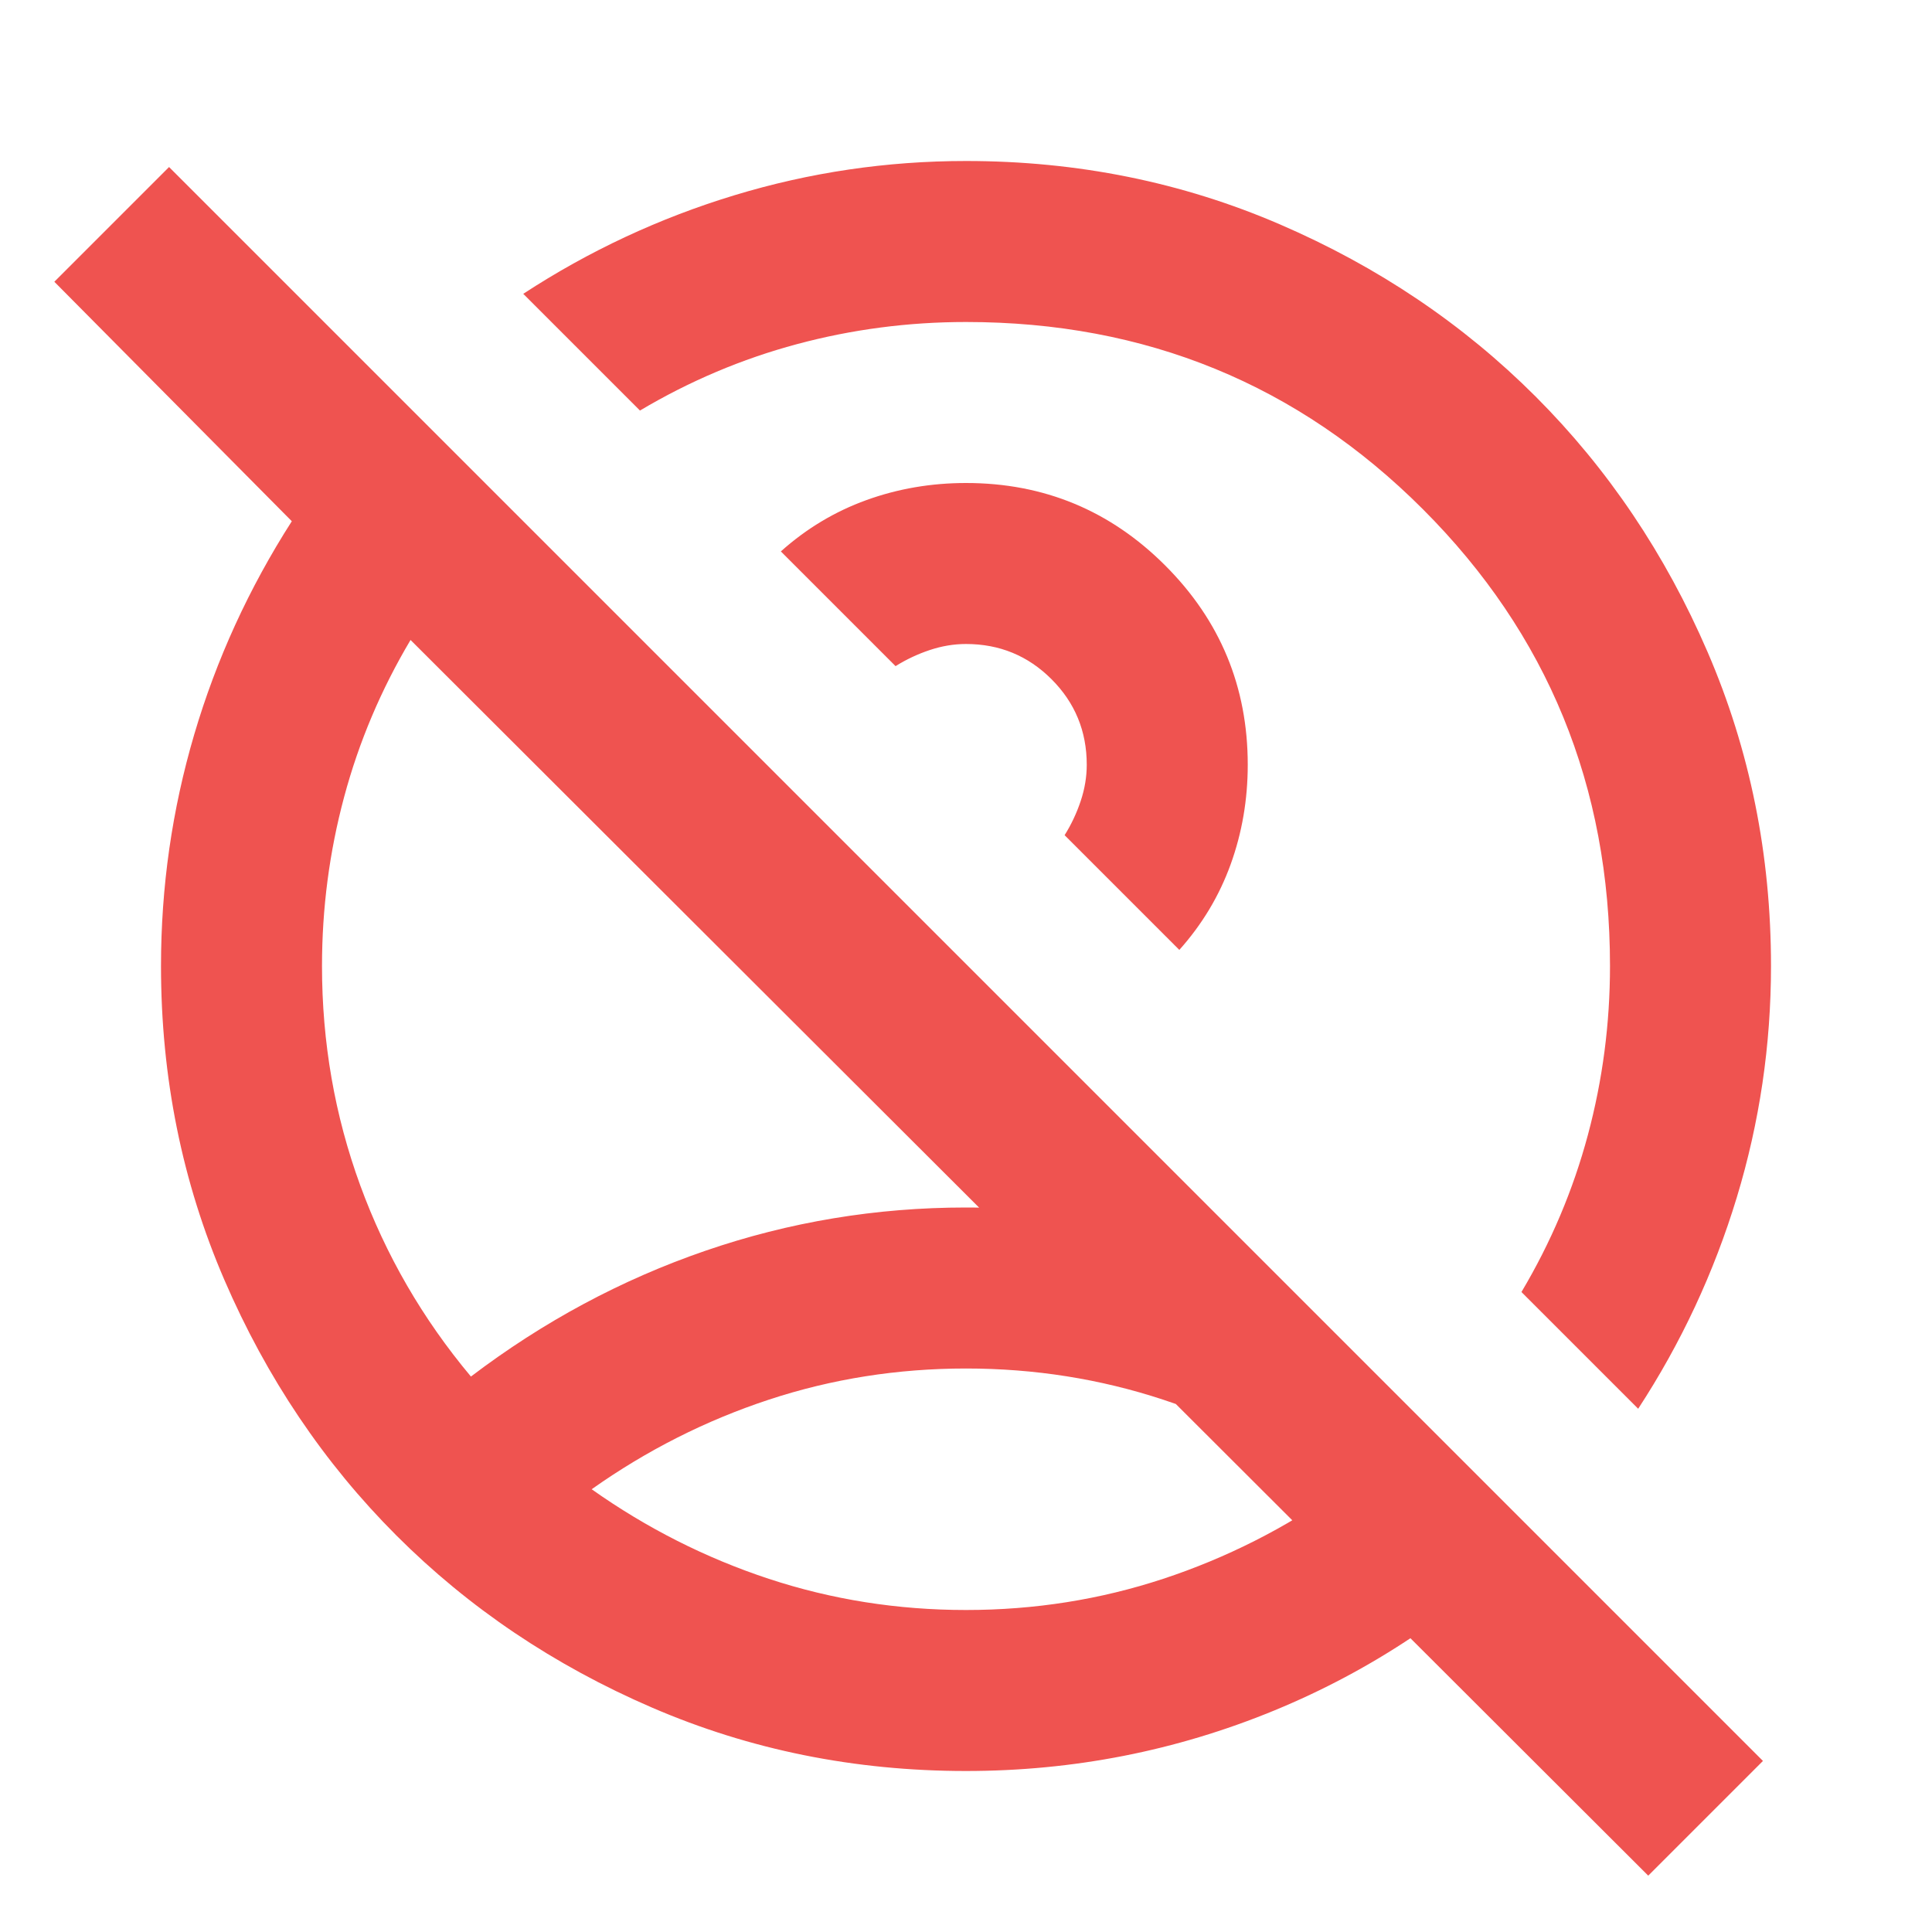
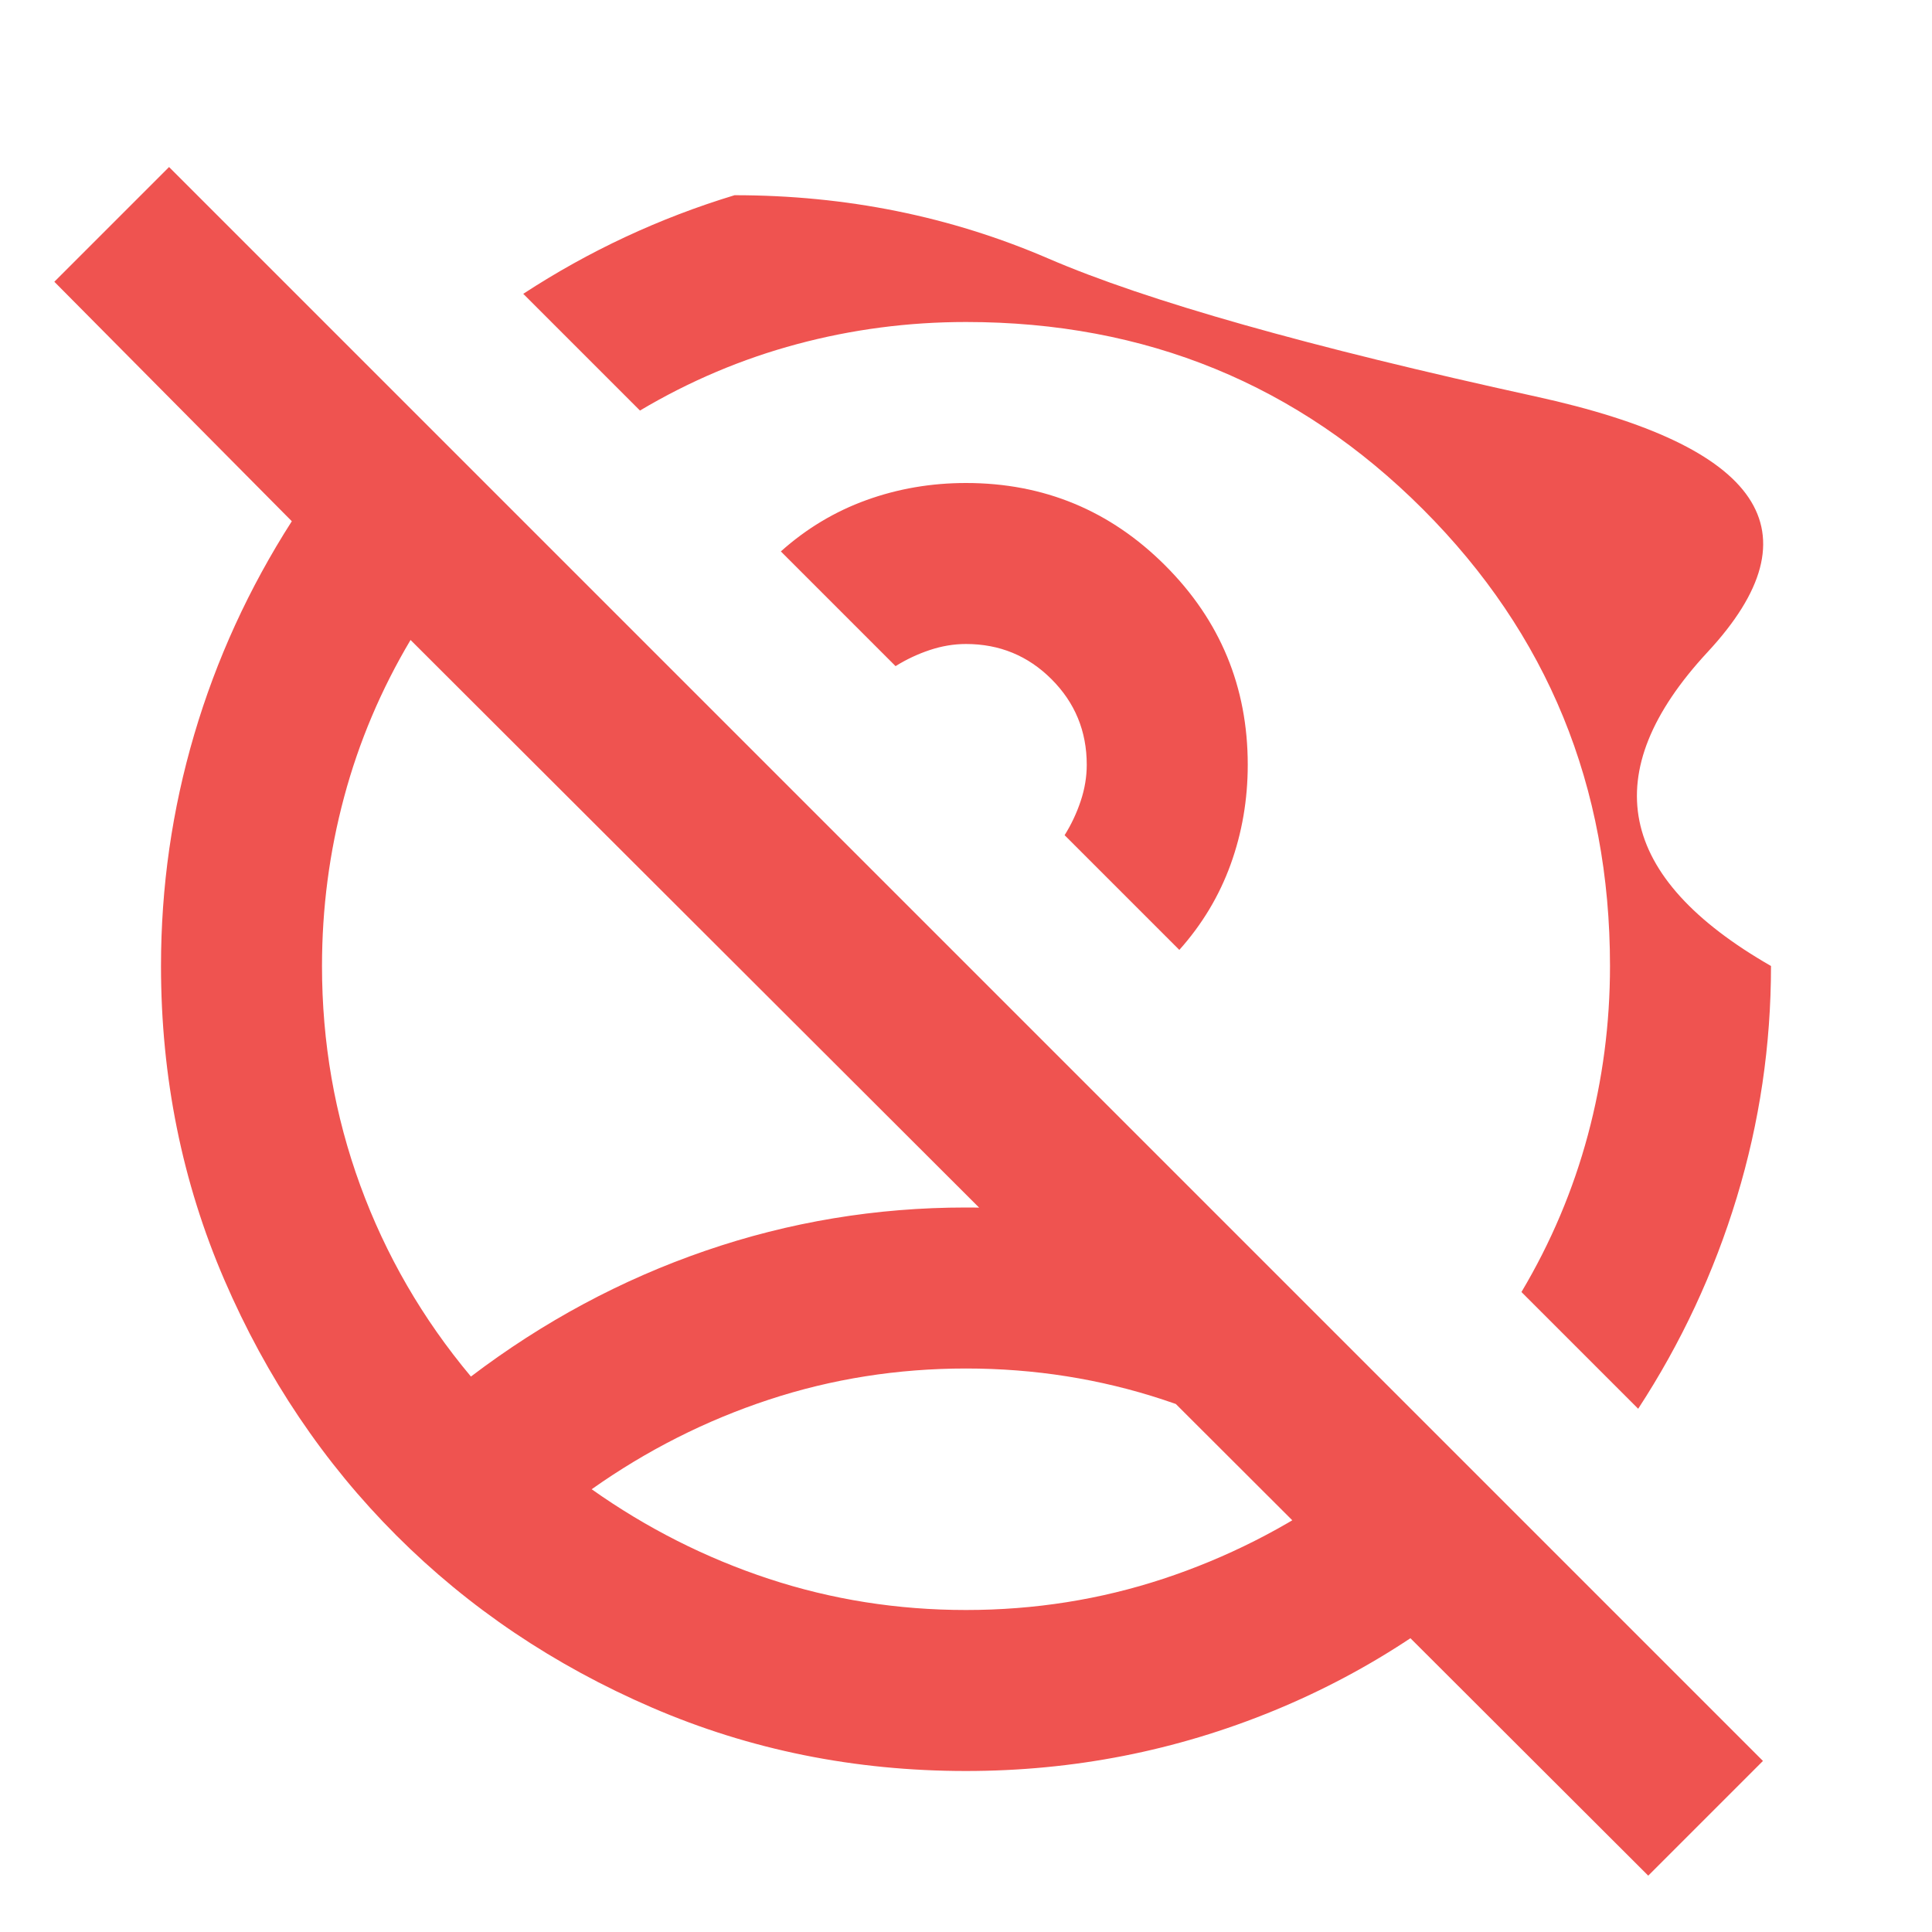
<svg xmlns="http://www.w3.org/2000/svg" viewBox="0 -960 960 960" fill="#ef5350">
-   <path d="M480-160q51 0 98-15.5t88-44.5q-41-29-88-44.5T480-280t-98 15.5-88 44.5q41 29 88 44.5t98 15.5m106-328-57-57q5-8 8-17t3-18q0-25-17.5-42.5T480-640q-9 0-18 3t-17 8l-57-57q19-17 42.5-25.5T480-720q58 0 99 41t41 99q0 26-8.5 49.5T586-488m228 228-58-58q22-37 33-78t11-84q0-134-93-227t-227-93q-43 0-84 11t-78 33l-58-58q49-32 105-49t115-17q83 0 156 31.5T763-763t85.5 127T880-480q0 59-17 115t-49 105M480-80q-83 0-156-31.5T197-197t-85.5-127T80-480q0-59 16.5-115T145-701L27-820l57-57L876-85l-57 57-615-614q-22 37-33 78t-11 84q0 57 19 109t55 95q54-41 116.5-62.5T480-360q38 0 76 8t74 22l133 133q-57 57-130 87T480-80" />
+   <path d="M480-160q51 0 98-15.5t88-44.5q-41-29-88-44.5T480-280t-98 15.5-88 44.5q41 29 88 44.5t98 15.5m106-328-57-57q5-8 8-17t3-18q0-25-17.5-42.5T480-640q-9 0-18 3t-17 8l-57-57q19-17 42.5-25.5T480-720q58 0 99 41t41 99q0 26-8.5 49.5T586-488m228 228-58-58q22-37 33-78t11-84q0-134-93-227t-227-93q-43 0-84 11t-78 33l-58-58q49-32 105-49q83 0 156 31.5T763-763t85.5 127T880-480q0 59-17 115t-49 105M480-80q-83 0-156-31.5T197-197t-85.5-127T80-480q0-59 16.5-115T145-701L27-820l57-57L876-85l-57 57-615-614q-22 37-33 78t-11 84q0 57 19 109t55 95q54-41 116.5-62.5T480-360q38 0 76 8t74 22l133 133q-57 57-130 87T480-80" />
</svg>